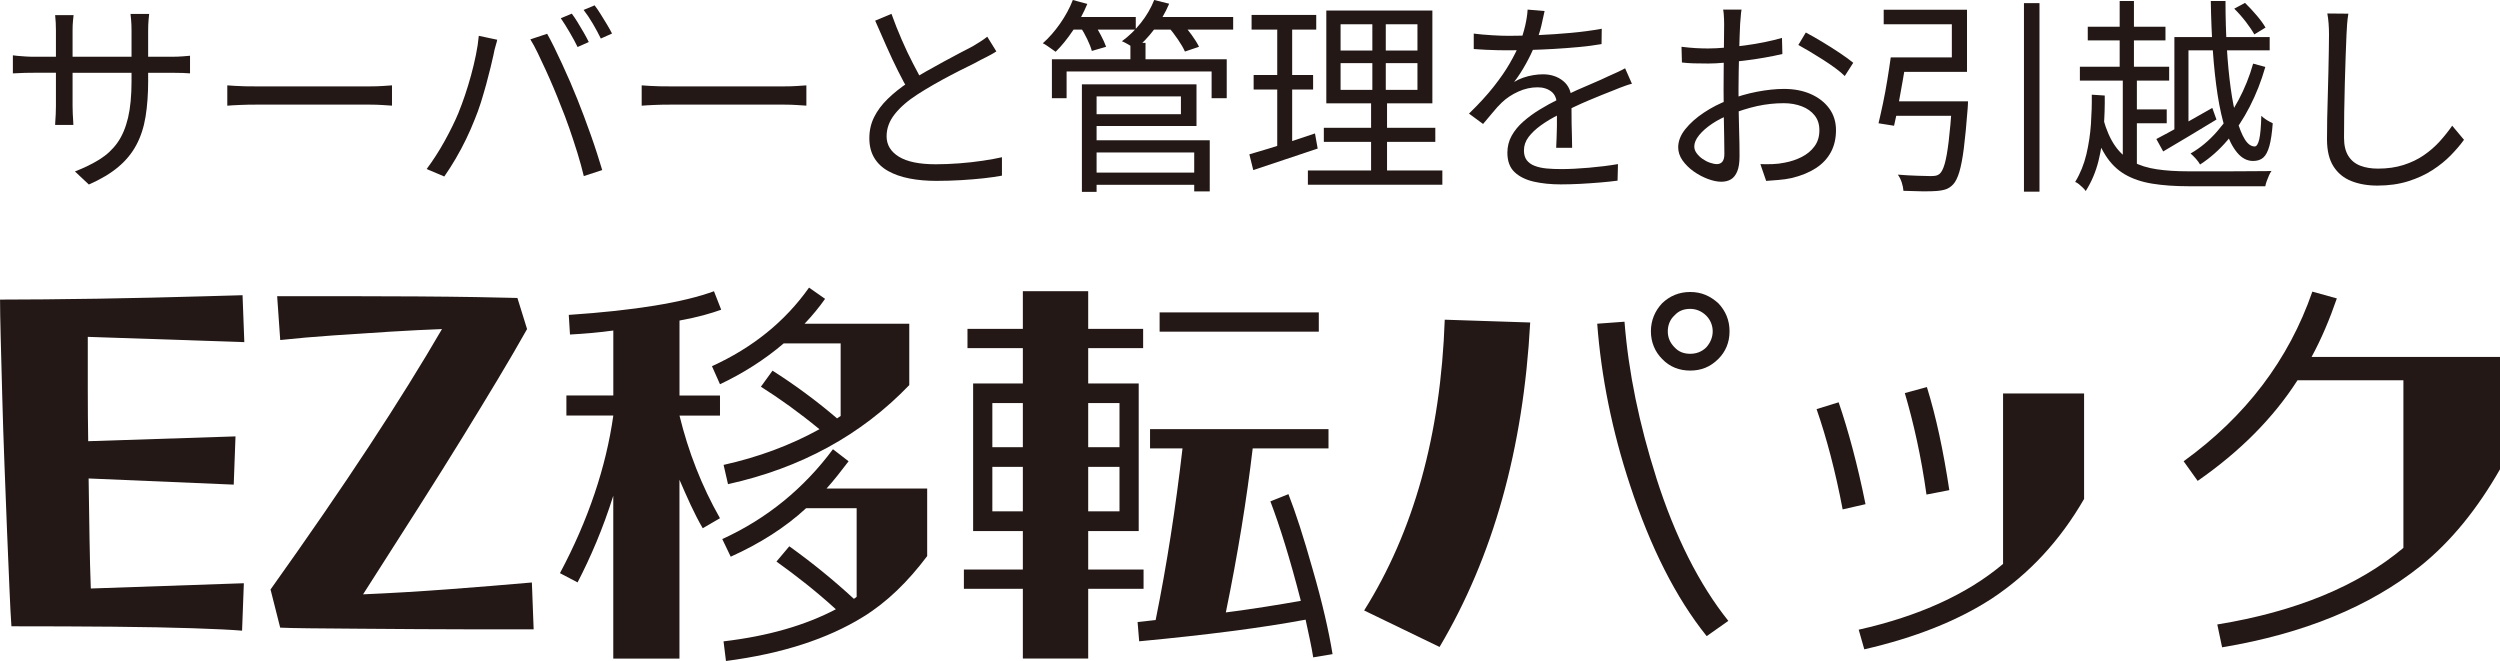
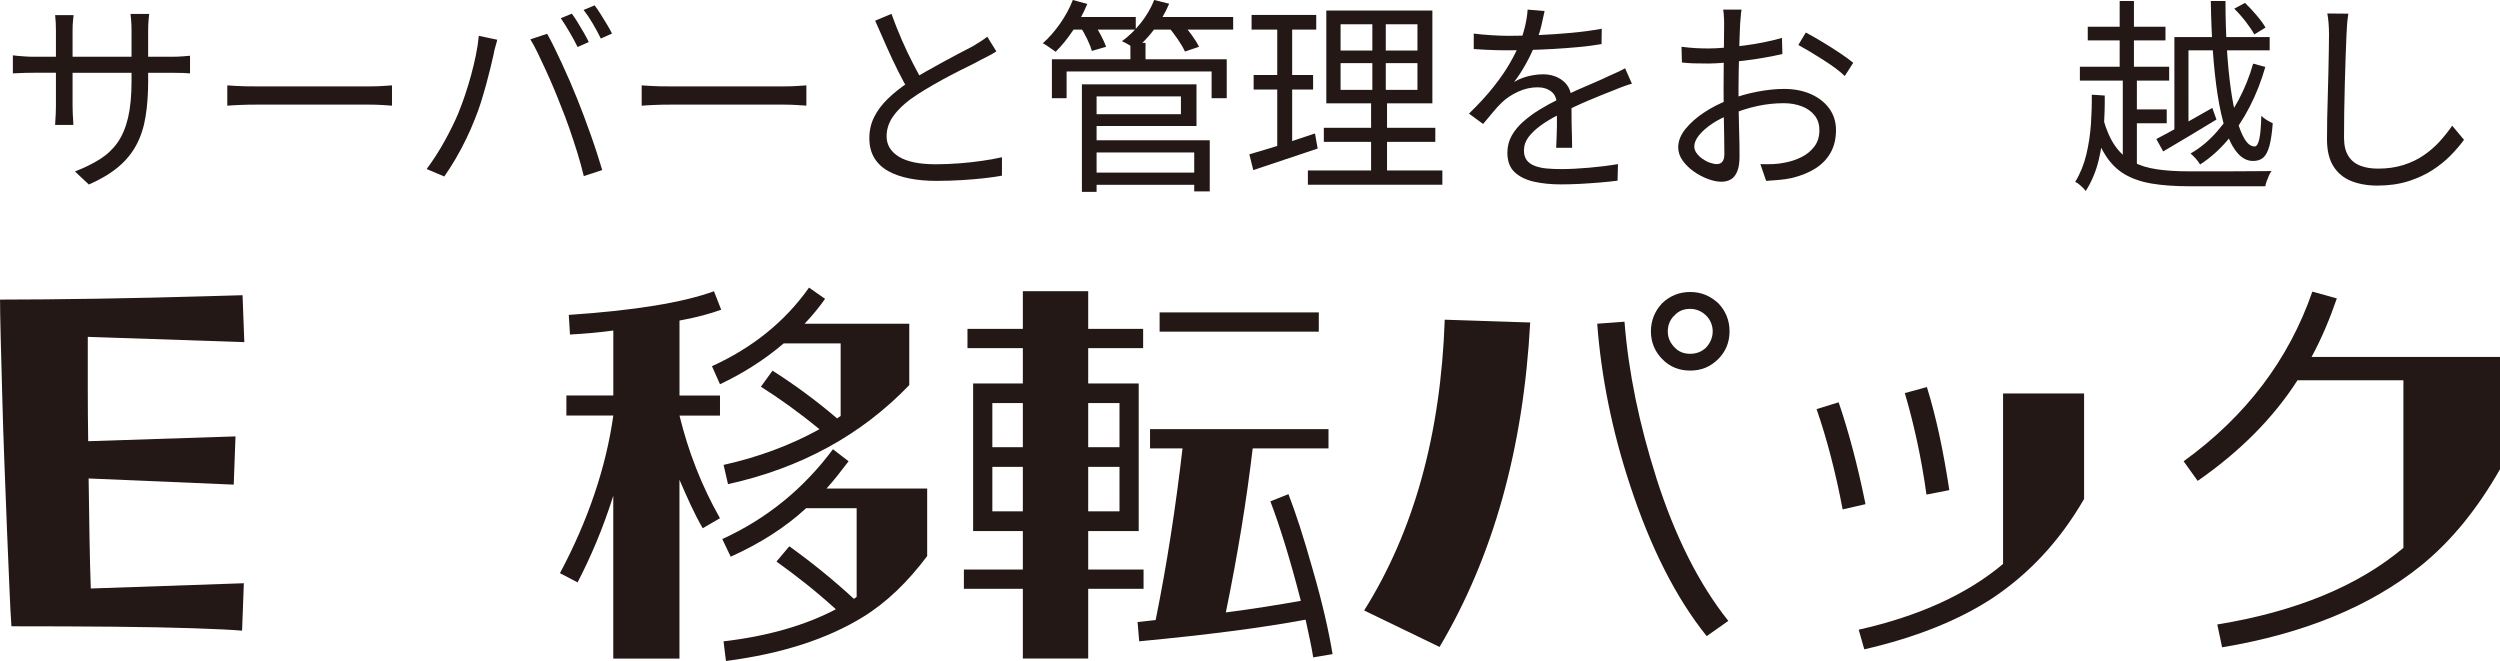
<svg xmlns="http://www.w3.org/2000/svg" id="_レイヤー_1" viewBox="0 0 535.98 141.71">
  <defs>
    <style>.cls-1{fill:#231815;}</style>
  </defs>
  <g>
    <path class="cls-1" d="M2.76,11.86c.15,.03,.45,.07,.91,.11s1.01,.09,1.67,.13c.65,.04,1.27,.07,1.87,.07h29.45c.98,0,1.82-.03,2.53-.09,.71-.06,1.23-.1,1.55-.13v3.78c-.27-.03-.77-.06-1.51-.09-.74-.03-1.6-.04-2.58-.04H7.2c-.62,0-1.24,0-1.87,.02-.62,.02-1.16,.04-1.62,.07-.46,.03-.78,.04-.95,.04v-3.86ZM15.78,3.24c-.03,.21-.07,.61-.13,1.2-.06,.59-.09,1.27-.09,2.04V22.74c0,.53,.01,1.09,.04,1.67,.03,.58,.06,1.08,.09,1.51,.03,.43,.04,.72,.04,.87h-3.91c0-.15,.01-.43,.04-.84,.03-.41,.06-.91,.09-1.49,.03-.58,.04-1.15,.04-1.71V6.48c0-.5-.02-1.04-.04-1.62-.03-.58-.07-1.12-.13-1.62h3.95Zm15.99,13.9c0,2.96-.19,5.58-.56,7.86-.37,2.28-1.03,4.31-1.98,6.08-.95,1.78-2.24,3.35-3.89,4.73-1.64,1.38-3.74,2.63-6.29,3.75l-2.98-2.8c2.04-.8,3.82-1.67,5.33-2.62s2.77-2.13,3.78-3.55c1.01-1.42,1.76-3.2,2.27-5.33,.5-2.13,.75-4.75,.75-7.86V6.62c0-.89-.03-1.67-.09-2.33-.06-.67-.1-1.1-.13-1.31h4c-.03,.21-.07,.64-.13,1.31-.06,.67-.09,1.44-.09,2.33v10.53Z" />
    <path class="cls-1" d="M48.73,18.3c.44,.03,.99,.07,1.64,.11,.65,.04,1.37,.07,2.15,.09,.78,.02,1.58,.02,2.38,.02h24.34c1.12,0,2.09-.03,2.89-.09,.8-.06,1.44-.1,1.91-.13v4.35c-.44-.03-1.1-.07-1.98-.13-.87-.06-1.8-.09-2.78-.09h-24.38c-1.21,0-2.37,.02-3.46,.07-1.1,.04-2,.1-2.71,.16v-4.35Z" />
    <path class="cls-1" d="M98.3,24.16c.47-1.15,.94-2.41,1.4-3.78,.46-1.36,.89-2.78,1.29-4.24s.75-2.92,1.04-4.35c.3-1.44,.5-2.81,.62-4.11l3.95,.84c-.06,.33-.15,.67-.27,1.04-.12,.37-.22,.75-.31,1.13-.09,.39-.16,.74-.22,1.07-.15,.68-.36,1.57-.62,2.67-.27,1.1-.58,2.29-.93,3.6-.36,1.3-.74,2.61-1.15,3.93-.42,1.32-.86,2.54-1.33,3.66-.53,1.36-1.15,2.76-1.84,4.2-.7,1.44-1.44,2.84-2.24,4.2-.8,1.36-1.61,2.64-2.44,3.82l-3.78-1.6c1.39-1.87,2.69-3.89,3.89-6.06,1.2-2.18,2.18-4.18,2.95-6.02Zm21.85-1.69c-.44-1.15-.93-2.37-1.47-3.64-.53-1.27-1.1-2.55-1.69-3.84-.59-1.29-1.16-2.5-1.71-3.64-.55-1.14-1.07-2.11-1.58-2.91l3.6-1.2c.44,.77,.94,1.72,1.49,2.84,.55,1.13,1.12,2.33,1.71,3.6,.59,1.27,1.17,2.56,1.73,3.86,.56,1.3,1.08,2.55,1.55,3.73,.44,1.1,.92,2.32,1.42,3.66,.5,1.35,1,2.71,1.49,4.09s.94,2.71,1.35,4c.41,1.29,.77,2.44,1.07,3.44l-3.95,1.29c-.36-1.51-.81-3.15-1.35-4.91-.55-1.76-1.13-3.54-1.75-5.33-.62-1.79-1.26-3.47-1.91-5.04Zm2.44-19.54c.38,.5,.8,1.12,1.24,1.84,.44,.73,.88,1.46,1.31,2.2,.43,.74,.79,1.42,1.09,2.04l-2.4,1.07c-.44-.92-1.01-1.96-1.69-3.13-.68-1.17-1.32-2.18-1.91-3.04l2.35-.98Zm4.89-1.78c.41,.53,.85,1.17,1.31,1.91,.46,.74,.91,1.47,1.35,2.2,.44,.73,.8,1.37,1.07,1.93l-2.4,1.07c-.47-.98-1.04-2.04-1.71-3.18-.67-1.14-1.33-2.12-1.98-2.95l2.35-.98Z" />
    <path class="cls-1" d="M137.57,18.3c.44,.03,.99,.07,1.64,.11,.65,.04,1.37,.07,2.15,.09,.78,.02,1.58,.02,2.38,.02h24.34c1.12,0,2.09-.03,2.89-.09,.8-.06,1.44-.1,1.91-.13v4.35c-.44-.03-1.1-.07-1.98-.13-.87-.06-1.8-.09-2.78-.09h-24.38c-1.21,0-2.37,.02-3.46,.07-1.1,.04-2,.1-2.71,.16v-4.35Z" />
    <path class="cls-1" d="M213.61,11.02c-.5,.33-1.04,.64-1.6,.93-.56,.3-1.17,.61-1.82,.93-.74,.42-1.66,.89-2.75,1.42-1.1,.53-2.27,1.13-3.51,1.78s-2.49,1.33-3.73,2.04c-1.24,.71-2.41,1.42-3.51,2.13-2.07,1.33-3.69,2.74-4.86,4.22-1.17,1.48-1.75,3.06-1.75,4.75,0,1.84,.88,3.29,2.64,4.38,1.76,1.08,4.39,1.62,7.88,1.62,1.63,0,3.32-.07,5.06-.2,1.75-.13,3.43-.32,5.04-.56,1.61-.24,2.98-.49,4.11-.75v3.95c-1.1,.21-2.39,.39-3.89,.56-1.5,.16-3.1,.3-4.82,.4-1.72,.1-3.49,.16-5.33,.16-2.1,0-4.03-.17-5.77-.51-1.75-.34-3.26-.87-4.55-1.58-1.29-.71-2.29-1.65-3-2.82-.71-1.17-1.07-2.58-1.07-4.24s.34-3.13,1.02-4.51,1.66-2.69,2.93-3.93c1.27-1.24,2.78-2.44,4.53-3.6,1.12-.77,2.33-1.52,3.62-2.24s2.55-1.43,3.8-2.11c1.24-.68,2.41-1.3,3.49-1.87,1.08-.56,1.99-1.04,2.73-1.42,.62-.38,1.18-.73,1.69-1.04,.5-.31,.99-.66,1.47-1.04l1.95,3.15Zm-22.48-8.04c.68,1.9,1.41,3.75,2.2,5.55,.78,1.81,1.58,3.49,2.4,5.06,.81,1.57,1.56,2.96,2.24,4.17l-3.06,1.82c-.74-1.21-1.53-2.65-2.35-4.31-.83-1.66-1.66-3.42-2.49-5.29-.83-1.87-1.64-3.72-2.44-5.55l3.51-1.47Z" />
    <path class="cls-1" d="M230,0l3.11,.84c-.8,1.93-1.81,3.81-3.04,5.64-1.23,1.84-2.48,3.38-3.75,4.62-.21-.15-.48-.34-.82-.58-.34-.24-.68-.47-1.02-.71-.34-.24-.64-.41-.91-.53,1.3-1.15,2.53-2.55,3.69-4.2,1.15-1.64,2.07-3.34,2.75-5.09Zm-4.49,12.7h37.49v8.35h-3.24v-5.73h-31.09v5.73h-3.15V12.7Zm3.64-9.06h14.35v2.71h-14.35V3.64Zm2.44,2.09l2.89-.76c.53,.77,1.05,1.64,1.55,2.6,.5,.96,.87,1.78,1.11,2.46l-3.06,.89c-.18-.68-.5-1.52-.98-2.51-.47-.99-.98-1.89-1.51-2.69Zm.36,12.35h3.15v23.05h-3.15V18.08Zm1.78,0h22.79v8.93h-22.79v-2.53h19.45v-3.82h-19.45v-2.58Zm.13,11.99h25.5v10.97h-3.33v-8.35h-22.16v-2.62Zm.04,6.93h23.5v2.62h-23.5v-2.62ZM247.46,0l3.2,.8c-.8,1.9-1.85,3.7-3.15,5.42-1.3,1.72-2.67,3.15-4.09,4.31-.21-.15-.48-.33-.82-.56s-.7-.44-1.07-.64c-.37-.21-.7-.37-1-.49,1.48-1.07,2.83-2.38,4.06-3.93,1.23-1.55,2.18-3.19,2.86-4.91Zm-5.11,9.19h3.24v4.93h-3.24v-4.93Zm4.09-5.55h17.94v2.71h-17.94V3.64Zm4.04,2.13l2.89-.89c.71,.77,1.41,1.64,2.11,2.6,.7,.96,1.22,1.81,1.58,2.55l-3.02,1.02c-.33-.74-.83-1.61-1.51-2.6-.68-.99-1.36-1.89-2.04-2.69Z" />
    <path class="cls-1" d="M267.84,33.09c1.21-.35,2.58-.76,4.11-1.22,1.52-.46,3.14-.98,4.84-1.55,1.7-.58,3.41-1.15,5.13-1.71l.58,3.24c-2.4,.8-4.81,1.61-7.24,2.42-2.43,.81-4.62,1.55-6.57,2.2l-.84-3.38Zm.49-29.89h13.86v3.15h-13.86V3.2Zm.44,12.88h12.75v3.11h-12.75v-3.11Zm5.06-11.64h3.2V31.98l-3.2,.62V4.44Zm6.57,32.11h28.83v3.06h-28.83v-3.06Zm3.42-9.15h23.9v3.02h-23.9v-3.02Zm.53-25.14h22.74V22.16h-22.74V2.27Zm3.06,2.93v5.64h16.48V5.2h-16.48Zm0,8.35v5.73h16.48v-5.73h-16.48Zm6.8-9.91h2.89V20.74h.27v17.19h-3.42V20.74h.27V3.64Z" />
    <path class="cls-1" d="M331.14,2.4c-.18,.89-.41,1.93-.69,3.13s-.73,2.55-1.35,4.06c-.53,1.33-1.19,2.71-1.98,4.13-.79,1.42-1.62,2.71-2.51,3.86,.56-.35,1.2-.66,1.91-.91,.71-.25,1.44-.44,2.2-.56,.75-.12,1.44-.18,2.07-.18,1.72,0,3.17,.48,4.35,1.44,1.18,.96,1.78,2.36,1.78,4.2v2.15c0,.87,0,1.79,.02,2.75,.01,.96,.04,1.9,.07,2.82,.03,.92,.04,1.72,.04,2.4h-3.42c.03-.59,.06-1.29,.09-2.09,.03-.8,.05-1.64,.07-2.53s.01-1.73,0-2.53-.02-1.48-.02-2.04c0-1.3-.39-2.26-1.18-2.87-.79-.61-1.77-.91-2.95-.91-1.39,0-2.76,.3-4.11,.91-1.35,.61-2.53,1.38-3.53,2.33-.65,.62-1.3,1.33-1.93,2.11-.64,.78-1.34,1.62-2.11,2.51l-3.02-2.22c2.13-2.07,3.91-4.01,5.33-5.82,1.42-1.81,2.58-3.49,3.46-5.04,.89-1.55,1.58-2.95,2.09-4.2,.47-1.24,.86-2.49,1.16-3.75,.29-1.26,.47-2.42,.53-3.49l3.64,.31Zm-15.19,4.8c1.18,.15,2.47,.27,3.86,.35,1.39,.09,2.61,.13,3.64,.13,1.98,0,4.12-.05,6.4-.16,2.28-.1,4.58-.26,6.91-.47,2.32-.21,4.54-.5,6.64-.89l-.04,3.29c-1.54,.27-3.18,.48-4.93,.64-1.75,.16-3.52,.3-5.33,.4-1.81,.1-3.55,.18-5.22,.22s-3.22,.07-4.64,.07c-.62,0-1.34,0-2.15-.02-.81-.01-1.67-.04-2.55-.09s-1.75-.1-2.58-.16v-3.33Zm33.93,10.75c-.39,.09-.81,.22-1.27,.38-.46,.16-.92,.33-1.38,.51-.46,.18-.9,.35-1.31,.53-1.54,.59-3.33,1.32-5.38,2.18-2.04,.86-4.13,1.85-6.26,2.98-1.48,.74-2.78,1.52-3.91,2.33-1.13,.81-2.01,1.66-2.67,2.53-.65,.87-.98,1.83-.98,2.86,0,.86,.2,1.55,.6,2.09,.4,.53,.97,.94,1.71,1.22,.74,.28,1.59,.47,2.55,.56,.96,.09,2.02,.13,3.18,.13,1.72,0,3.68-.1,5.88-.29,2.21-.19,4.29-.45,6.24-.78l-.09,3.55c-1.12,.15-2.39,.28-3.8,.4-1.41,.12-2.83,.21-4.26,.29-1.44,.07-2.81,.11-4.11,.11-2.1,0-4.02-.19-5.75-.58-1.73-.39-3.12-1.07-4.15-2.04-1.04-.98-1.55-2.37-1.55-4.17,0-1.33,.31-2.55,.93-3.66s1.46-2.12,2.51-3.04c1.05-.92,2.21-1.77,3.49-2.55,1.27-.78,2.58-1.5,3.91-2.15,1.42-.77,2.76-1.44,4.02-2,1.26-.56,2.45-1.08,3.58-1.55,1.12-.47,2.18-.95,3.15-1.42,.65-.3,1.27-.58,1.87-.84,.59-.27,1.18-.56,1.78-.89l1.47,3.33Z" />
    <path class="cls-1" d="M373.38,2.04c-.06,.27-.1,.57-.13,.91-.03,.34-.06,.7-.09,1.09-.03,.39-.06,.74-.09,1.07-.03,.68-.07,1.57-.11,2.67-.04,1.1-.08,2.3-.11,3.62-.03,1.32-.06,2.65-.09,4-.03,1.35-.04,2.6-.04,3.75s0,2.42,.02,3.8c.01,1.38,.04,2.74,.09,4.09,.04,1.35,.07,2.59,.09,3.73,.01,1.14,.02,2.05,.02,2.73,0,1.36-.16,2.44-.49,3.24-.33,.8-.78,1.37-1.35,1.71-.58,.34-1.27,.51-2.07,.51-.86,0-1.82-.2-2.89-.6-1.07-.4-2.08-.94-3.04-1.62-.96-.68-1.75-1.47-2.38-2.35-.62-.89-.93-1.82-.93-2.8,0-1.33,.51-2.64,1.53-3.91,1.02-1.27,2.35-2.46,4-3.55,1.64-1.09,3.38-1.98,5.22-2.67,2.01-.8,4.07-1.4,6.17-1.8,2.1-.4,4.03-.6,5.77-.6,2.16,0,4.08,.37,5.75,1.11,1.67,.74,2.99,1.77,3.95,3.09,.96,1.32,1.44,2.86,1.44,4.64s-.36,3.35-1.09,4.71c-.73,1.36-1.79,2.5-3.2,3.42-1.41,.92-3.13,1.63-5.17,2.13-.98,.21-1.95,.35-2.91,.42-.96,.07-1.83,.14-2.6,.2l-1.24-3.6c.83,.03,1.7,.03,2.6,0,.9-.03,1.77-.13,2.6-.31,1.3-.24,2.52-.64,3.66-1.22,1.14-.58,2.06-1.34,2.75-2.29,.7-.95,1.04-2.09,1.04-3.42s-.34-2.34-1.02-3.2c-.68-.86-1.6-1.51-2.75-1.95-1.16-.44-2.44-.67-3.86-.67-1.95,0-3.86,.21-5.73,.62-1.87,.42-3.76,1.01-5.69,1.78-1.42,.53-2.72,1.19-3.91,1.98-1.18,.79-2.12,1.61-2.82,2.47-.7,.86-1.04,1.67-1.04,2.44,0,.5,.17,.98,.51,1.44,.34,.46,.76,.87,1.27,1.22,.5,.35,1.04,.63,1.6,.82,.56,.19,1.05,.29,1.47,.29,.5,0,.9-.18,1.18-.53,.28-.35,.42-.9,.42-1.64,0-.86-.01-2.05-.04-3.58-.03-1.52-.06-3.18-.09-4.97-.03-1.79-.04-3.5-.04-5.13,0-1.27,0-2.64,.02-4.09,.01-1.45,.03-2.86,.04-4.22,.01-1.36,.03-2.56,.04-3.6,.01-1.04,.02-1.78,.02-2.22,0-.3,0-.64-.02-1.04-.02-.4-.04-.79-.07-1.18-.03-.38-.07-.7-.13-.93h3.95Zm-12.88,7.99c1.21,.15,2.26,.24,3.13,.29,.87,.04,1.72,.07,2.55,.07,1.1,0,2.32-.06,3.69-.18,1.36-.12,2.77-.27,4.22-.47,1.45-.19,2.87-.43,4.24-.71,1.38-.28,2.61-.58,3.71-.91l.09,3.46c-1.16,.27-2.44,.53-3.86,.78-1.42,.25-2.87,.47-4.33,.64s-2.87,.33-4.2,.44c-1.33,.12-2.49,.18-3.46,.18-1.27,0-2.35-.01-3.22-.04-.87-.03-1.7-.09-2.47-.18l-.09-3.38Zm26.65-3.06c1.07,.56,2.25,1.24,3.55,2.02,1.3,.78,2.55,1.58,3.75,2.38,1.2,.8,2.15,1.5,2.87,2.09l-1.82,2.84c-.53-.53-1.21-1.1-2.04-1.71-.83-.61-1.72-1.21-2.67-1.82-.95-.61-1.88-1.18-2.8-1.73-.92-.55-1.73-1.01-2.44-1.4l1.6-2.67Z" />
-     <path class="cls-1" d="M405.36,12.3h3.42c-.27,1.6-.55,3.29-.87,5.09-.31,1.79-.62,3.52-.93,5.17-.31,1.66-.61,3.12-.91,4.4l-3.33-.53c.3-1.24,.61-2.67,.96-4.29,.34-1.61,.65-3.29,.93-5.02,.28-1.73,.53-3.34,.73-4.82Zm1.2,0h11.9V5.2h-14.61V2.09h17.86V15.41h-15.15v-3.11Zm-1.11,9.42h14.08v3.11h-14.57l.49-3.11Zm13.06,0h3.42c-.03,.39-.04,.7-.04,.93s-.02,.44-.04,.62c-.27,3.49-.54,6.34-.82,8.53-.28,2.19-.61,3.89-.98,5.11-.37,1.21-.81,2.09-1.31,2.62-.47,.5-.99,.85-1.53,1.04-.55,.19-1.24,.32-2.07,.38-.71,.06-1.71,.08-3,.07-1.29-.02-2.64-.05-4.06-.11-.03-.53-.15-1.13-.36-1.78-.21-.65-.49-1.21-.84-1.69,1.48,.12,2.89,.2,4.22,.24,1.33,.04,2.26,.07,2.8,.07,.47,0,.86-.03,1.15-.09,.3-.06,.56-.19,.8-.4,.41-.36,.78-1.08,1.09-2.18,.31-1.1,.59-2.69,.84-4.77,.25-2.09,.5-4.79,.73-8.11v-.49ZM433.92,.67h3.33V41.09h-3.33V.67Z" />
    <path class="cls-1" d="M448.44,20.3l2.8,.18c.03,2.22-.04,4.54-.22,6.95-.18,2.41-.56,4.78-1.13,7.11-.58,2.32-1.49,4.46-2.73,6.42-.15-.24-.36-.48-.62-.73-.27-.25-.54-.5-.82-.73-.28-.24-.56-.4-.82-.49,1.1-1.81,1.89-3.78,2.4-5.91,.5-2.13,.83-4.3,.98-6.51,.15-2.21,.21-4.3,.18-6.29Zm-2.53-6h19.14v2.98h-19.14v-2.98Zm1.69-8.57h16.66v2.93h-16.66v-2.93Zm3.33,19.81c.65,2.34,1.49,4.24,2.51,5.71,1.02,1.47,2.27,2.6,3.75,3.4,1.48,.8,3.21,1.35,5.2,1.64,1.98,.3,4.26,.44,6.84,.44h8.66c1.3,0,2.57,0,3.8-.02,1.23-.01,2.32-.02,3.26-.02s1.63-.01,2.04-.04c-.18,.24-.36,.56-.53,.95-.18,.4-.34,.81-.49,1.22-.15,.41-.25,.78-.31,1.11h-16.39c-2.99,0-5.62-.19-7.88-.56-2.27-.37-4.22-1.04-5.86-2s-3.03-2.33-4.15-4.11c-1.13-1.78-2.09-4.06-2.89-6.84l2.44-.89ZM454.44,.22h3.06v15.81h-3.06V.22Zm.67,16.03h3.02v20.08h-3.02V16.26Zm1.2,7.2h8.22v2.98h-8.22v-2.98Zm6,6.35c1.48-.77,3.29-1.75,5.44-2.95,2.15-1.2,4.33-2.44,6.55-3.71l.89,2.49c-1.95,1.18-3.93,2.38-5.93,3.58-2,1.2-3.83,2.29-5.49,3.26l-1.47-2.67Zm3.86-21.85h20.43v2.84h-17.41V28.74h-3.02V7.95Zm16.88,5.69l2.62,.71c-.86,3.02-1.98,5.86-3.35,8.53s-2.95,5.05-4.73,7.15c-1.78,2.1-3.75,3.85-5.91,5.24-.21-.38-.52-.81-.93-1.27-.42-.46-.79-.82-1.11-1.09,2.07-1.18,3.97-2.76,5.69-4.73,1.72-1.97,3.24-4.2,4.58-6.71,1.33-2.5,2.38-5.11,3.15-7.84ZM473.98,.22h3.15c0,3.55,.1,6.91,.29,10.06,.19,3.15,.47,6.02,.82,8.59s.79,4.8,1.31,6.69c.52,1.88,1.1,3.32,1.73,4.33,.64,1.01,1.34,1.51,2.11,1.51,.41,0,.74-.52,.98-1.55,.24-1.04,.38-2.71,.44-5.02,.33,.33,.72,.63,1.18,.91,.46,.28,.88,.51,1.27,.69-.15,2.04-.39,3.66-.71,4.84-.33,1.18-.76,2.02-1.31,2.51-.55,.49-1.28,.73-2.2,.73-1.27,0-2.41-.59-3.4-1.78-.99-1.18-1.83-2.83-2.51-4.93-.68-2.1-1.24-4.59-1.69-7.46-.44-2.87-.78-6.01-1.02-9.42-.24-3.4-.38-6.97-.44-10.7Zm5.02,1.64l2.31-1.24c.83,.8,1.67,1.7,2.51,2.69,.84,.99,1.47,1.86,1.89,2.6l-2.4,1.47c-.42-.77-1.03-1.68-1.84-2.73-.81-1.05-1.64-1.98-2.46-2.78Z" />
    <path class="cls-1" d="M503.47,2.93c-.12,.74-.21,1.49-.27,2.24-.06,.75-.1,1.5-.13,2.24-.06,1.24-.12,2.78-.18,4.62-.06,1.84-.12,3.78-.18,5.84-.06,2.06-.1,4.11-.13,6.15-.03,2.04-.04,3.88-.04,5.51s.31,2.93,.93,3.91,1.48,1.67,2.58,2.09c1.1,.42,2.35,.62,3.78,.62,2.01,0,3.83-.26,5.46-.78,1.63-.52,3.08-1.21,4.35-2.09,1.27-.87,2.41-1.86,3.4-2.95,.99-1.1,1.89-2.22,2.69-3.38l2.53,3.02c-.77,1.07-1.71,2.17-2.82,3.31-1.11,1.14-2.42,2.2-3.93,3.18-1.51,.98-3.25,1.78-5.22,2.4-1.97,.62-4.17,.93-6.6,.93-2.1,0-3.97-.33-5.6-.98-1.63-.65-2.9-1.7-3.82-3.15-.92-1.45-1.38-3.38-1.38-5.77,0-1.33,.01-2.81,.04-4.42,.03-1.61,.07-3.28,.13-5,.06-1.72,.1-3.4,.13-5.04,.03-1.64,.06-3.16,.09-4.55,.03-1.39,.04-2.55,.04-3.46,0-.83-.03-1.63-.09-2.4-.06-.77-.15-1.48-.27-2.13l4.49,.04Z" />
  </g>
  <g>
    <path class="cls-1" d="M51.89,135.21c-2.19-.19-5.69-.36-10.48-.52-4.79-.16-10.53-.27-17.2-.33-6.67-.06-13.93-.09-21.76-.09-.13-1.75-.27-4.43-.42-8.04-.16-3.6-.33-7.72-.52-12.36-.19-4.64-.38-9.46-.56-14.48-.19-5.01-.35-9.85-.47-14.52-.13-4.67-.23-8.82-.33-12.46-.09-3.63-.14-6.36-.14-8.18,2.76,0,5.94-.01,9.54-.05,3.6-.03,7.38-.08,11.33-.14,3.95-.06,7.86-.14,11.75-.23,3.88-.09,7.5-.19,10.86-.28,3.35-.09,6.19-.17,8.51-.24l.38,10.06-33.56-1.13v11.23c0,3.79,.03,7.51,.09,11.14l31.58-1.03-.38,10.34-31.11-1.32c.06,4.45,.12,8.68,.19,12.69,.06,4.01,.16,7.65,.28,10.9l32.81-1.13-.38,10.15Z" />
-     <path class="cls-1" d="M114.4,134.93h-11.66c-4.32,0-8.73-.02-13.21-.05-4.48-.03-8.74-.06-12.78-.09-4.04-.03-7.54-.06-10.48-.09-2.95-.03-5.01-.08-6.2-.14l-2.07-8.18c8.08-11.34,15.15-21.62,21.2-30.83,6.05-9.21,11.23-17.55,15.56-25-3.38,.13-7.1,.31-11.14,.56-4.04,.25-8.1,.52-12.17,.8-4.07,.28-7.87,.61-11.37,.99l-.66-9.4h15.23c5.14,0,10.06,.02,14.76,.05,4.7,.03,8.91,.08,12.64,.14,3.73,.06,6.69,.13,8.88,.19l2.07,6.67c-1.94,3.45-4.04,7.05-6.3,10.81-2.26,3.76-4.76,7.88-7.52,12.36-2.76,4.48-5.89,9.48-9.4,14.99-3.51,5.52-7.49,11.75-11.94,18.71,5.89-.25,11.97-.61,18.24-1.08,6.27-.47,12.25-.96,17.95-1.46l.38,10.06Z" />
    <path class="cls-1" d="M154.36,111.1l-3.7,2.15c-1.81-3.09-3.35-6.62-4.99-10.4v38.35h-14.19v-34.91c-2.24,7.14-4.9,13.24-7.65,18.57l-3.78-1.98c6.1-11.44,9.89-22.79,11.44-33.79h-10.06v-4.3h10.06v-13.93c-3.1,.43-6.19,.69-9.29,.86l-.26-4.21c14.19-.95,24.59-2.67,31.13-5.07l1.55,3.96c-2.15,.77-5.07,1.63-8.94,2.32v16.08h8.68v4.3h-8.68c1.89,7.74,4.73,15.05,8.68,22.01Zm13.67-37.49c-4.13,3.53-8.77,6.45-13.67,8.77l-1.72-3.87c8.68-3.96,15.65-9.54,20.81-16.85l3.44,2.41c-1.2,1.72-2.75,3.61-4.39,5.33h22.44v13.16c-10.32,10.75-23.3,17.8-38.86,21.24l-.95-4.13c7.31-1.63,14.19-4.13,20.55-7.65-4.39-3.61-8.6-6.62-12.55-9.11l2.49-3.44c4.47,2.84,9.11,6.19,13.84,10.23,.26-.17,.52-.34,.77-.52v-15.56h-12.21Zm30.78,45.57c-4.13,5.5-8.6,9.89-13.76,13.07-7.65,4.73-17.45,7.91-29.41,9.46l-.52-4.21c9.54-1.12,17.54-3.44,24.08-6.88-4.13-3.78-8.43-7.14-12.73-10.23l2.75-3.27c4.81,3.44,9.46,7.22,13.84,11.26,.17-.09,.43-.26,.6-.43v-19h-10.83c-4.47,4.13-9.89,7.57-16.17,10.4l-1.81-3.78c9.63-4.39,17.54-10.92,23.73-19.26l3.35,2.58c-1.63,2.15-3.18,4.13-4.73,5.85h21.58v14.45Z" />
    <path class="cls-1" d="M233.3,126.23v14.96h-14.01v-14.96h-12.64v-4.13h12.64v-8.25h-10.66v-31.64h10.66v-7.57h-11.87v-4.13h11.87v-8.08h14.01v8.08h11.78v4.13h-11.78v7.57h10.83v31.64h-10.83v8.25h11.87v4.13h-11.87Zm-14.01-39.81h-6.54v9.46h6.54v-9.46Zm0,23.21v-9.54h-6.54v9.54h6.54Zm14.01-23.21v9.46h6.71v-9.46h-6.71Zm6.71,13.67h-6.71v9.54h6.71v-9.54Zm41.53,40.84c-.34-2.24-.95-4.9-1.63-8.08-9.2,1.72-21.15,3.27-35.68,4.64l-.34-4.13,3.87-.43c2.41-11.87,4.3-24.16,5.76-36.8h-6.96v-4.13h38.26v4.13h-16.25c-1.29,10.92-3.18,22.61-5.76,35.17,5.93-.77,11.26-1.63,16.08-2.49-2.32-9.03-4.56-16.17-6.53-21.32l3.87-1.55c1.55,3.96,3.27,9.29,5.16,15.99,2.15,7.39,3.53,13.58,4.3,18.31l-4.13,.69Zm1.2-69.82h-34.13v-4.13h34.13v4.13Z" />
    <path class="cls-1" d="M309.75,68.54l18.31,.6c-1.46,27.17-8,50.3-19.43,69.56l-16.17-7.82c10.58-16.85,16.42-37.58,17.28-62.34Zm45.31,33.79c4.04,12.73,9.29,23.04,15.48,30.78l-4.64,3.27c-6.62-8.25-12.04-19-16.42-32.33-3.87-11.69-6.19-23.3-7.05-34.65l5.85-.43c.86,10.92,3.18,22.01,6.79,33.36Zm1.29-25.37c-1.55-1.55-2.41-3.61-2.41-5.93s.86-4.38,2.41-6.02c1.63-1.55,3.61-2.41,6.02-2.41s4.3,.86,6.02,2.41c1.55,1.63,2.41,3.61,2.41,6.02s-.86,4.39-2.41,5.93c-1.72,1.72-3.7,2.49-6.02,2.49s-4.38-.77-6.02-2.49Zm2.67-2.49c.86,.95,1.98,1.38,3.35,1.38,1.29,0,2.49-.43,3.44-1.38,.86-.95,1.38-2.15,1.38-3.44s-.52-2.49-1.38-3.35c-.95-.95-2.15-1.46-3.44-1.46-1.38,0-2.49,.43-3.35,1.38-.95,.86-1.46,2.06-1.46,3.44s.52,2.49,1.46,3.44Z" />
    <path class="cls-1" d="M399.95,108.09l-4.9,1.12c-1.55-8.17-3.44-15.3-5.59-21.5l4.73-1.46c2.06,6.02,4.04,13.33,5.76,21.84Zm46.86-1.12c-5.16,8.94-11.78,16.08-19.86,21.41-7.31,4.73-16.42,8.34-27.26,10.83l-1.2-4.21c12.98-2.92,23.3-7.65,30.95-14.1v-36.54h17.37v22.61Zm-33.79-.95c-1.12-8.08-2.75-15.3-4.64-21.75l4.73-1.29c1.98,6.36,3.53,13.67,4.81,22.1l-4.9,.95Z" />
    <path class="cls-1" d="M535.98,100.61c-4.82,8.43-10.4,15.39-17.02,20.72-10.83,8.68-25.02,14.53-42.56,17.45l-1.03-4.9c16.85-2.75,30.18-8.25,39.9-16.42v-35.94h-22.7c-5.25,8.17-12.38,15.3-21.41,21.58l-3.01-4.21c13.33-9.63,22.53-21.75,27.6-36.37l5.25,1.46c-1.55,4.47-3.27,8.6-5.42,12.55h40.41v24.08Z" />
  </g>
</svg>